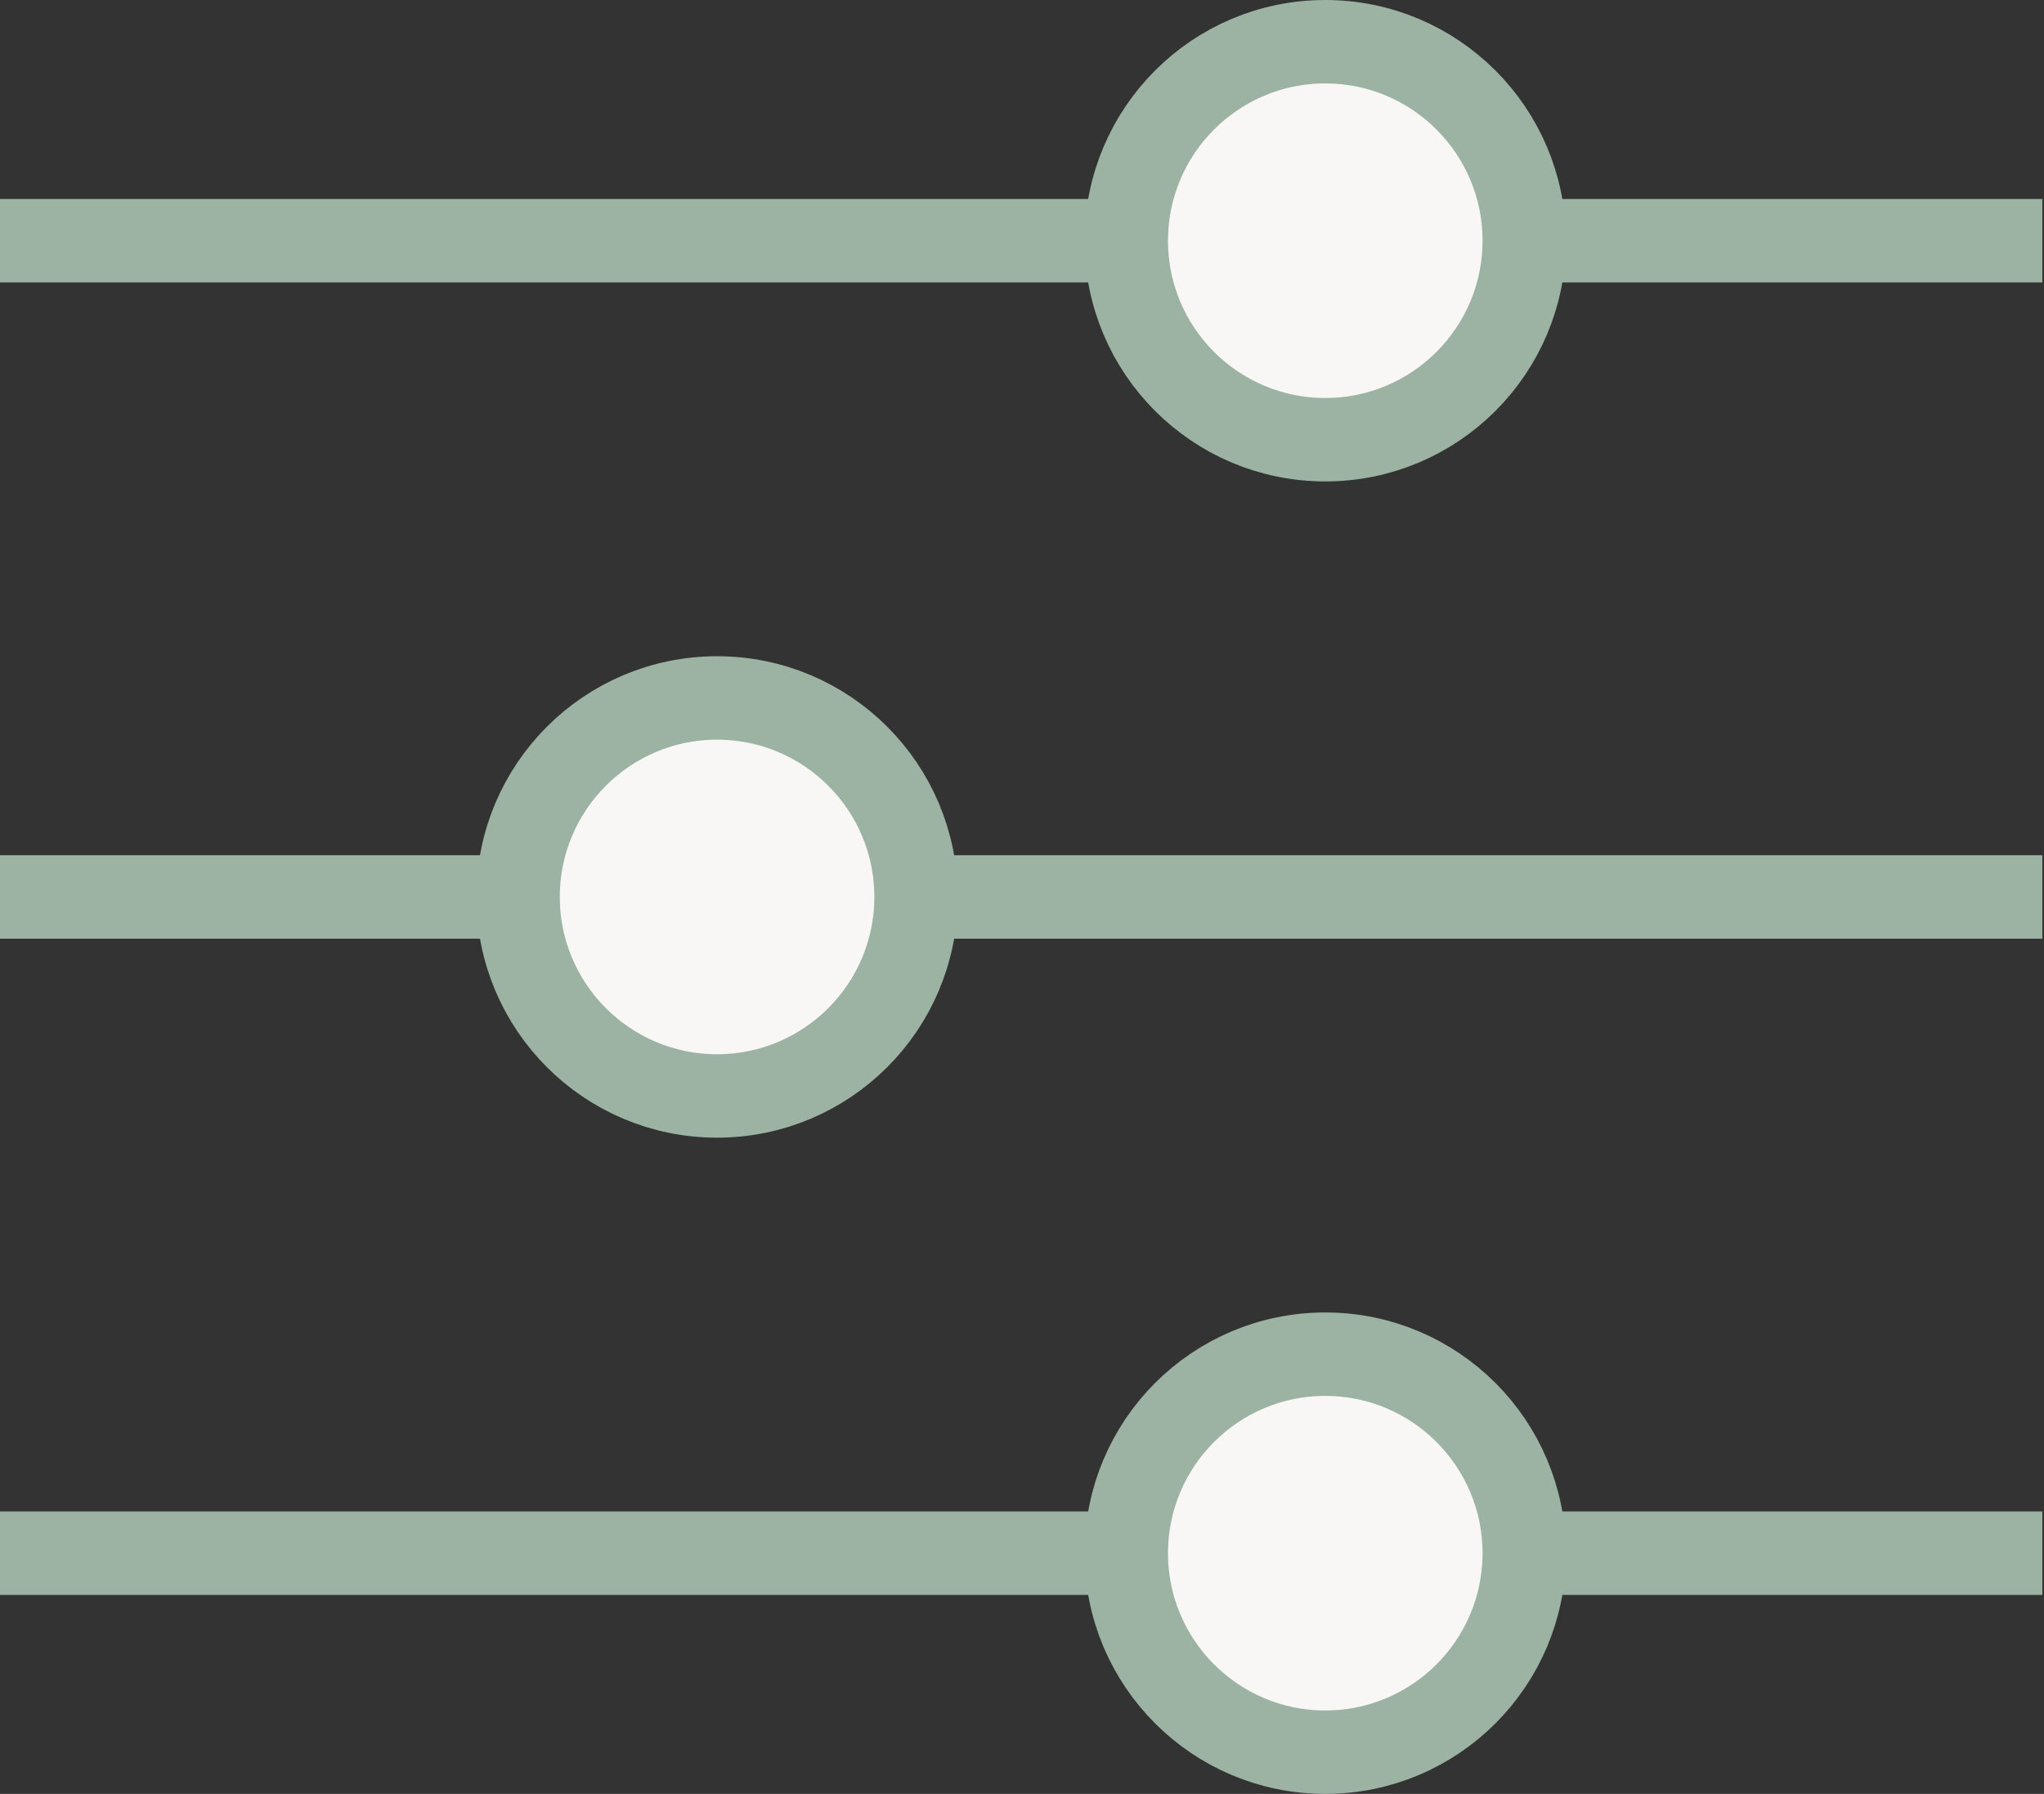
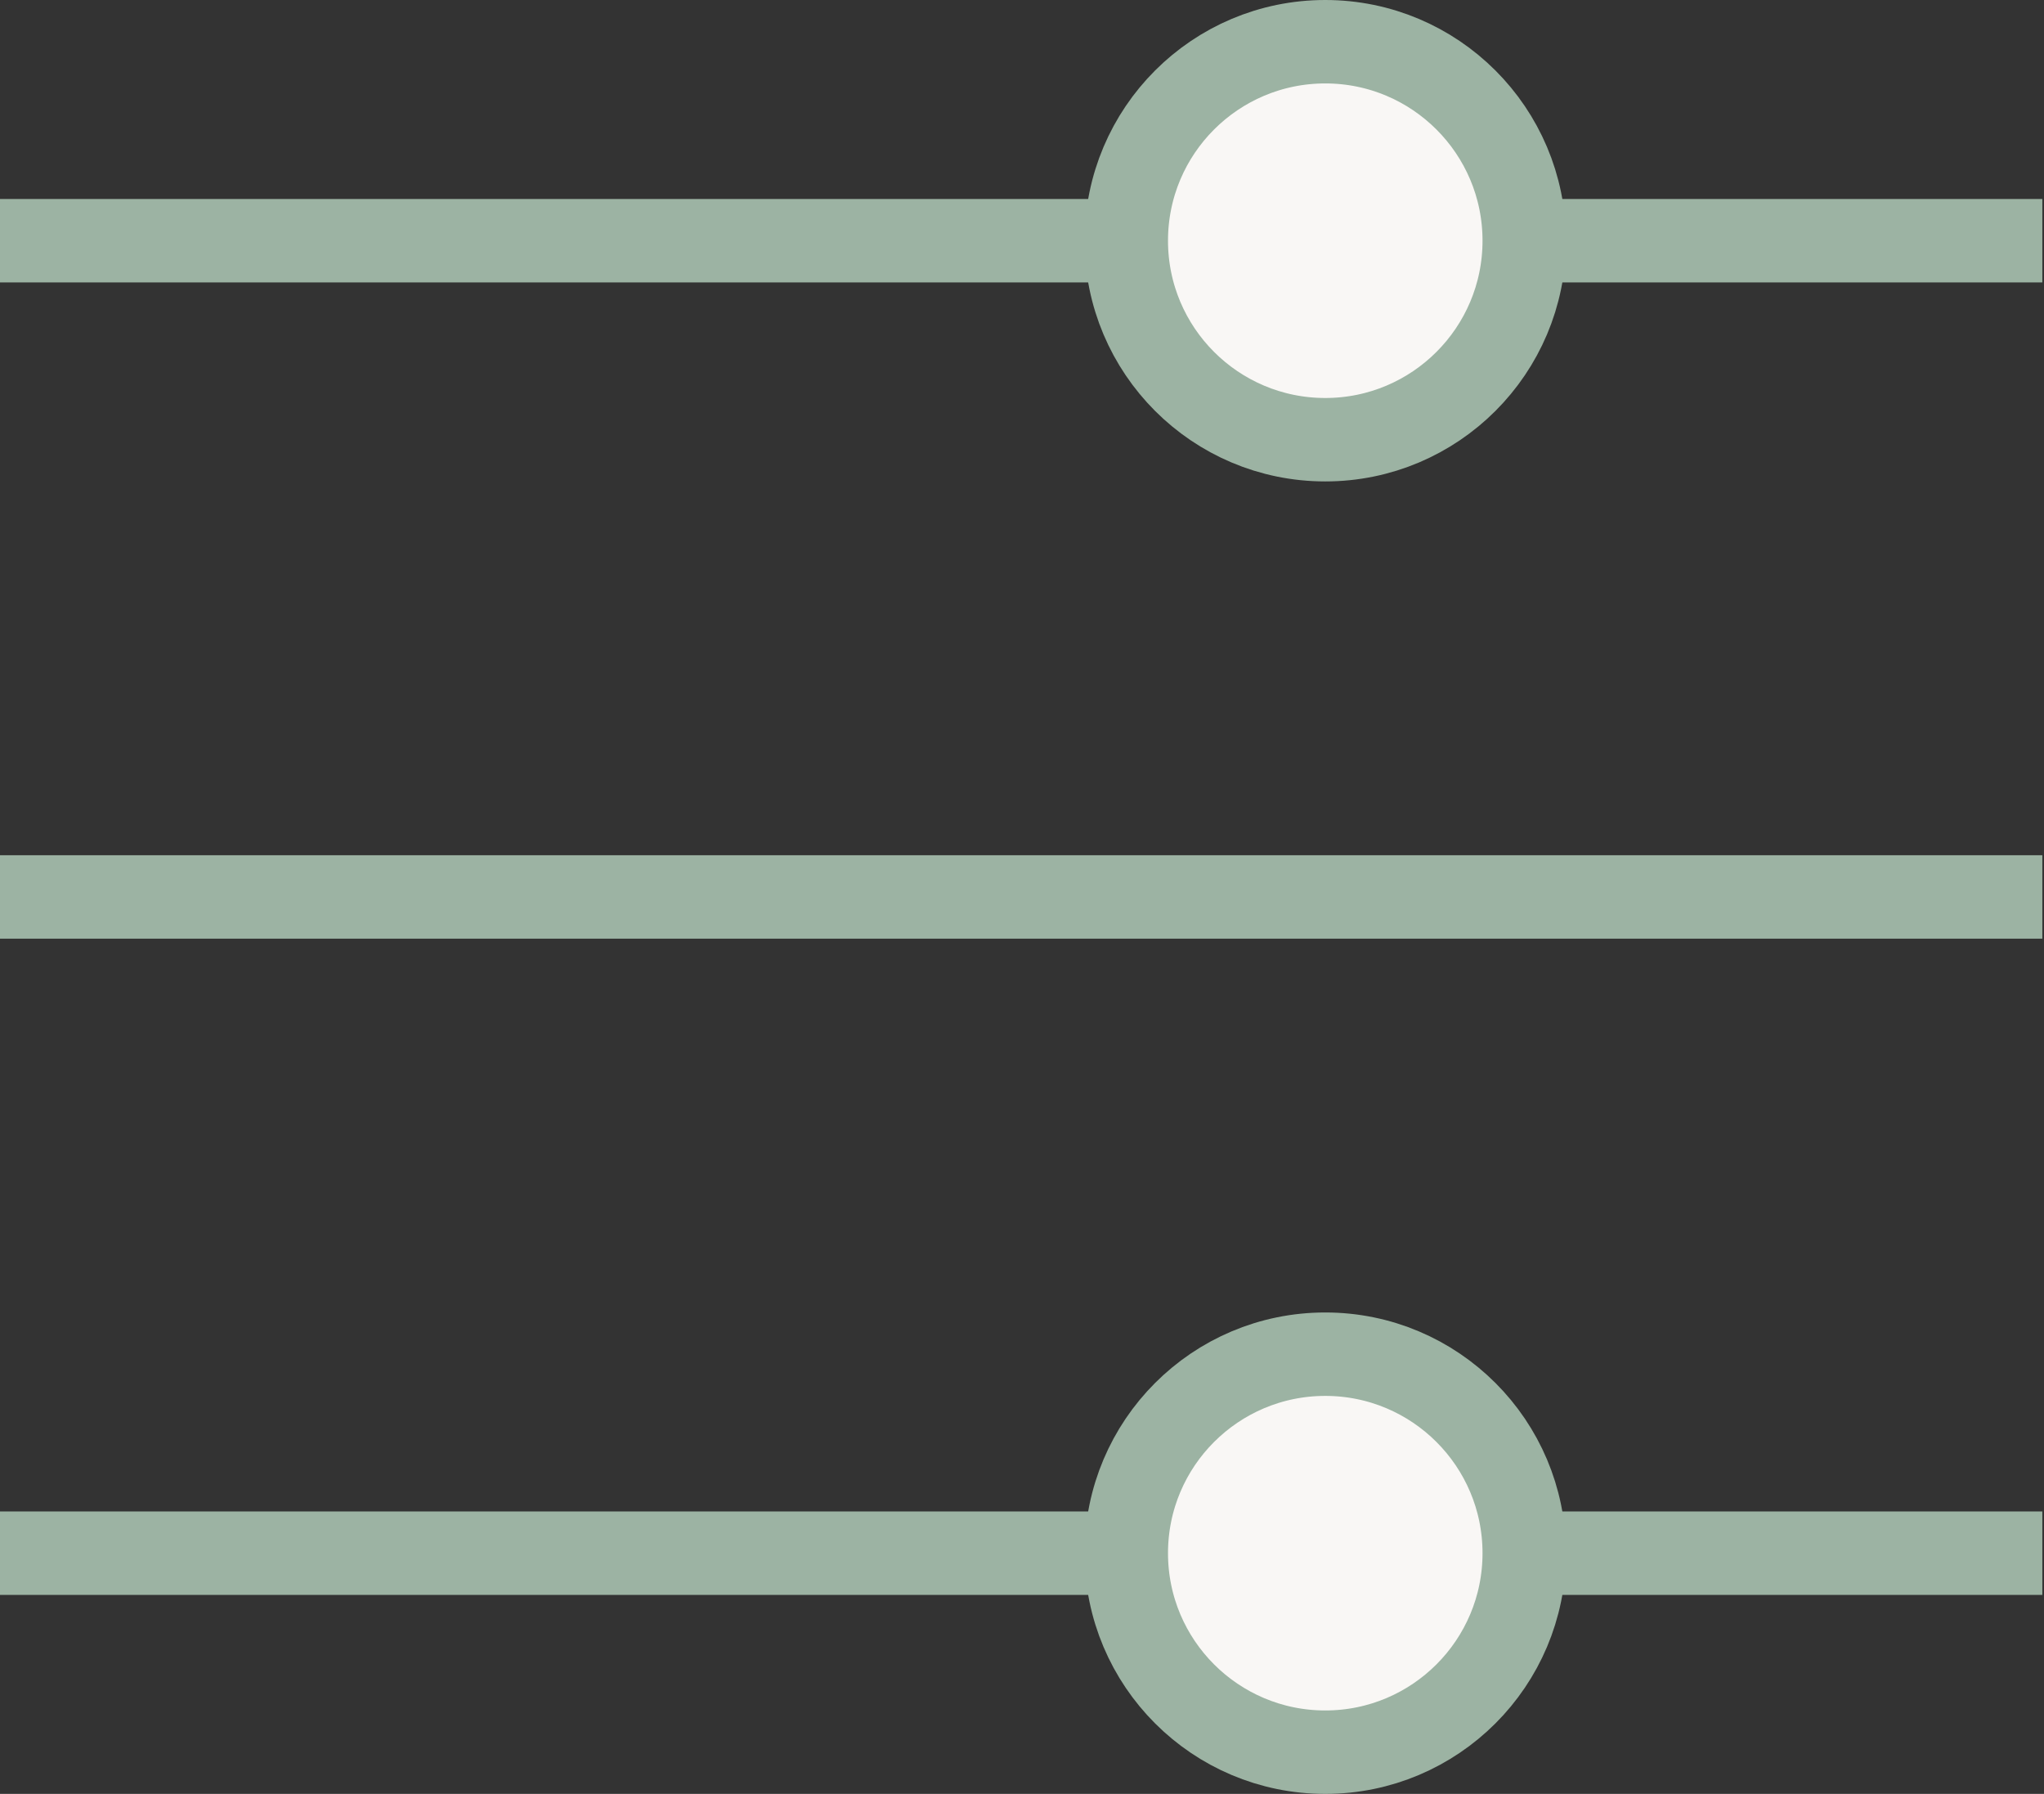
<svg xmlns="http://www.w3.org/2000/svg" width="49" height="43" viewBox="0 0 49 43" fill="none">
  <rect x="0" y="0" width="49" height="43" fill="#333333" stroke="none" />
  <g id="Group 190">
    <g id="Group">
      <path id="Vector" d="M0 5.77H48.96" stroke="#9CB3A3" stroke-width="2" stroke-miterlimit="10" />
      <path id="Vector_2" d="M31.77 10.54C34.404 10.54 36.54 8.404 36.54 5.77C36.54 3.136 34.404 1 31.77 1C29.136 1 27 3.136 27 5.77C27 8.404 29.136 10.54 31.77 10.54Z" fill="#F9F7F5" stroke="#9CB3A3" stroke-width="2" stroke-miterlimit="10" />
      <path id="Vector_3" d="M48.96 21.5H0" stroke="#9CB3A3" stroke-width="2" stroke-miterlimit="10" />
-       <path id="Vector_4" d="M17.19 26.27C19.824 26.27 21.96 24.134 21.96 21.5C21.96 18.866 19.824 16.73 17.19 16.73C14.556 16.73 12.42 18.866 12.42 21.5C12.42 24.134 14.556 26.27 17.19 26.27Z" fill="#F9F7F5" stroke="#9CB3A3" stroke-width="2" stroke-miterlimit="10" />
      <path id="Vector_5" d="M0 37.23H48.96" stroke="#9CB3A3" stroke-width="2" stroke-miterlimit="10" />
      <path id="Vector_6" d="M31.77 42C34.404 42 36.54 39.864 36.54 37.23C36.54 34.596 34.404 32.46 31.77 32.46C29.136 32.46 27 34.596 27 37.23C27 39.864 29.136 42 31.77 42Z" fill="#F9F7F5" stroke="#9CB3A3" stroke-width="2" stroke-miterlimit="10" />
    </g>
  </g>
</svg>